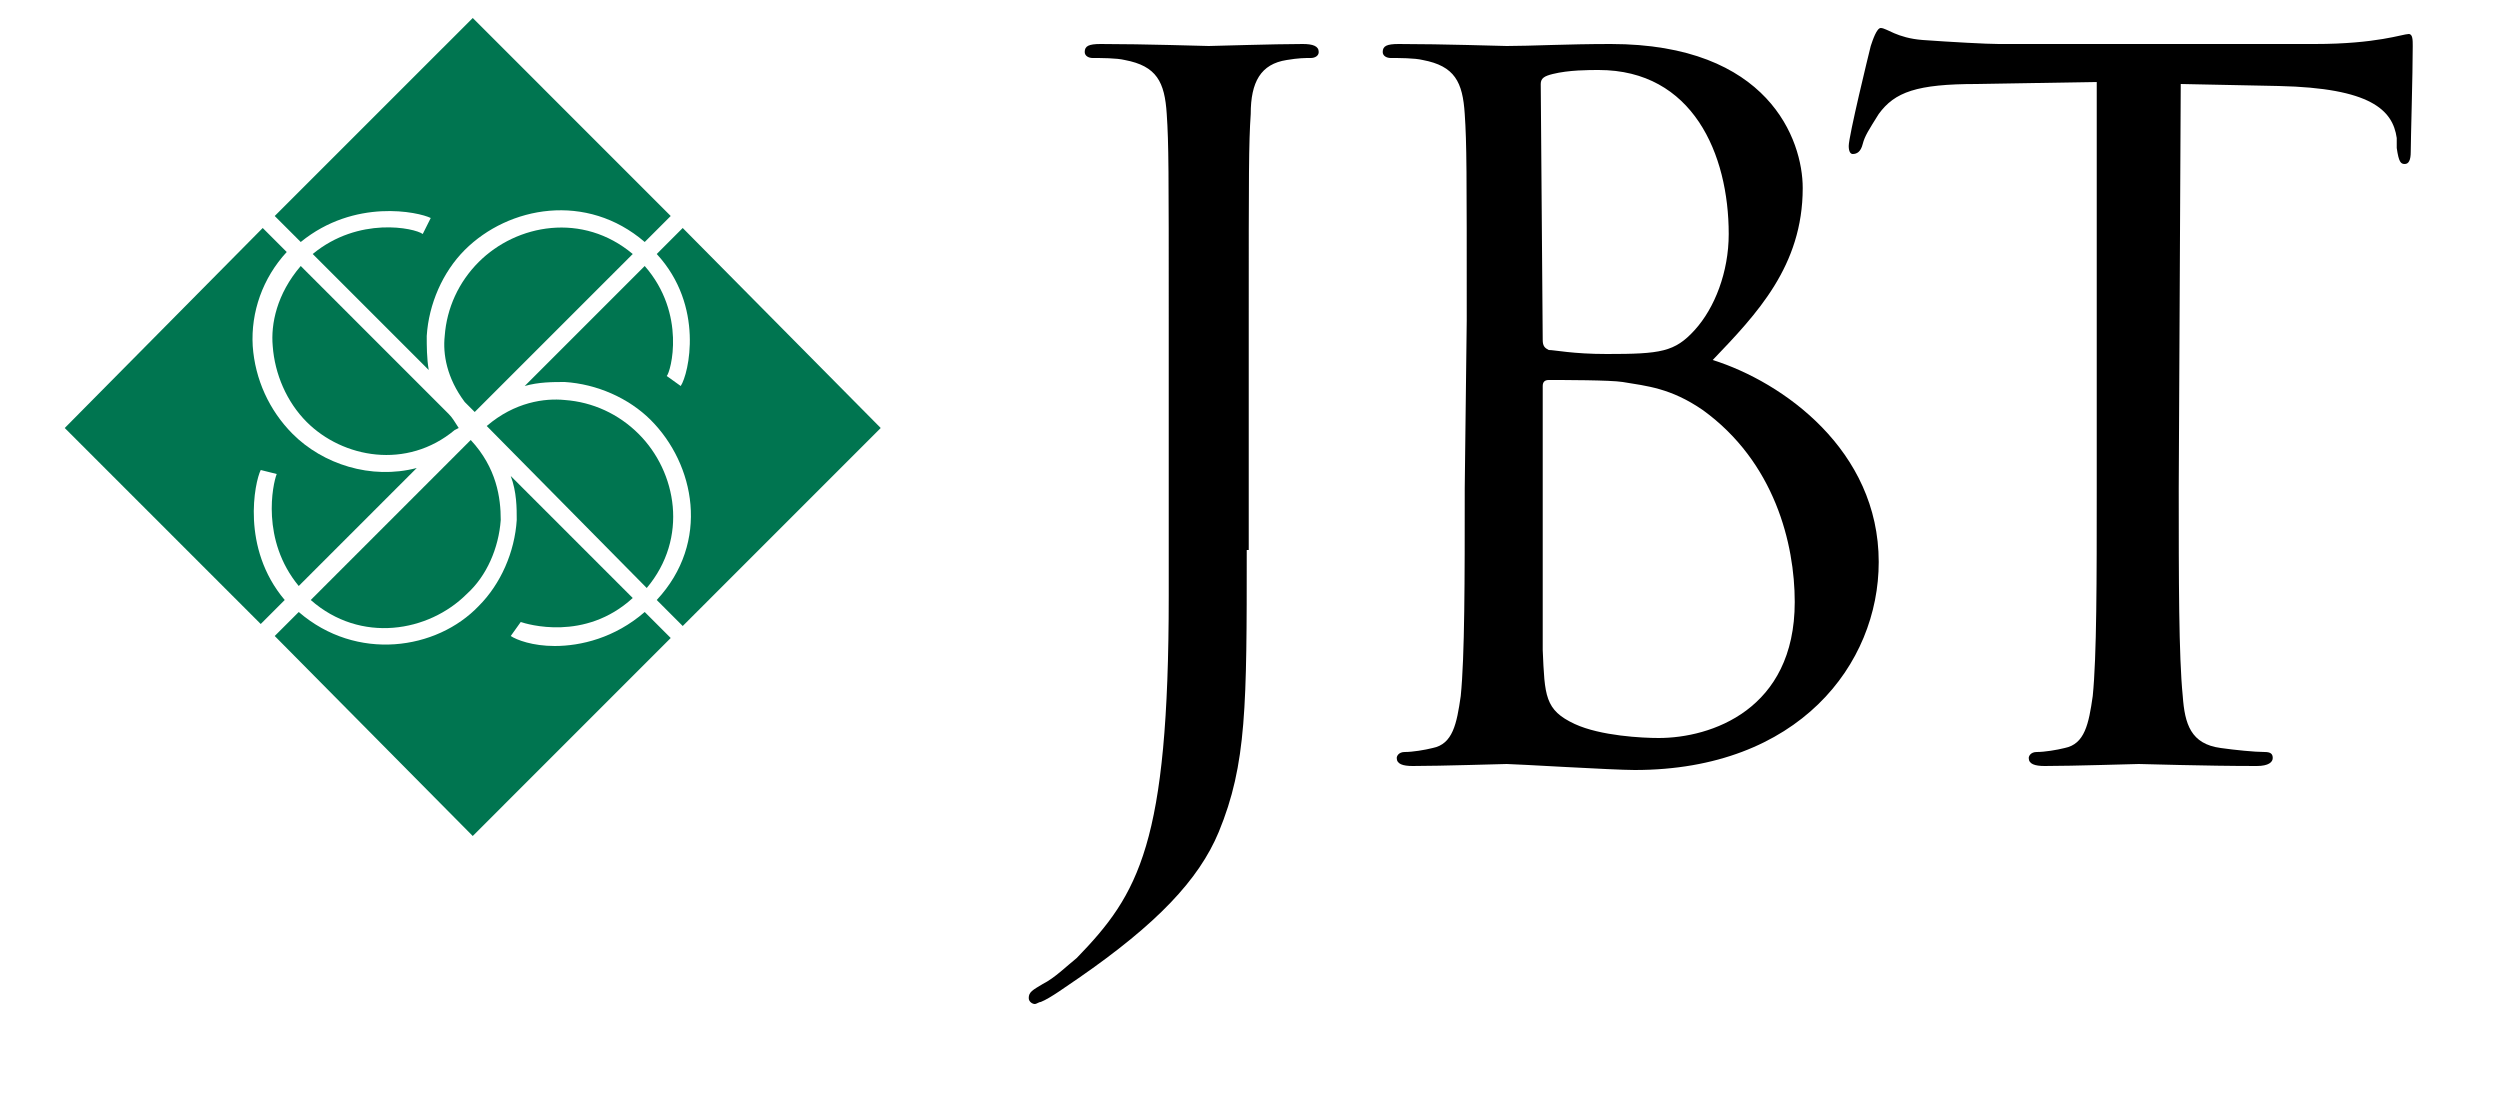
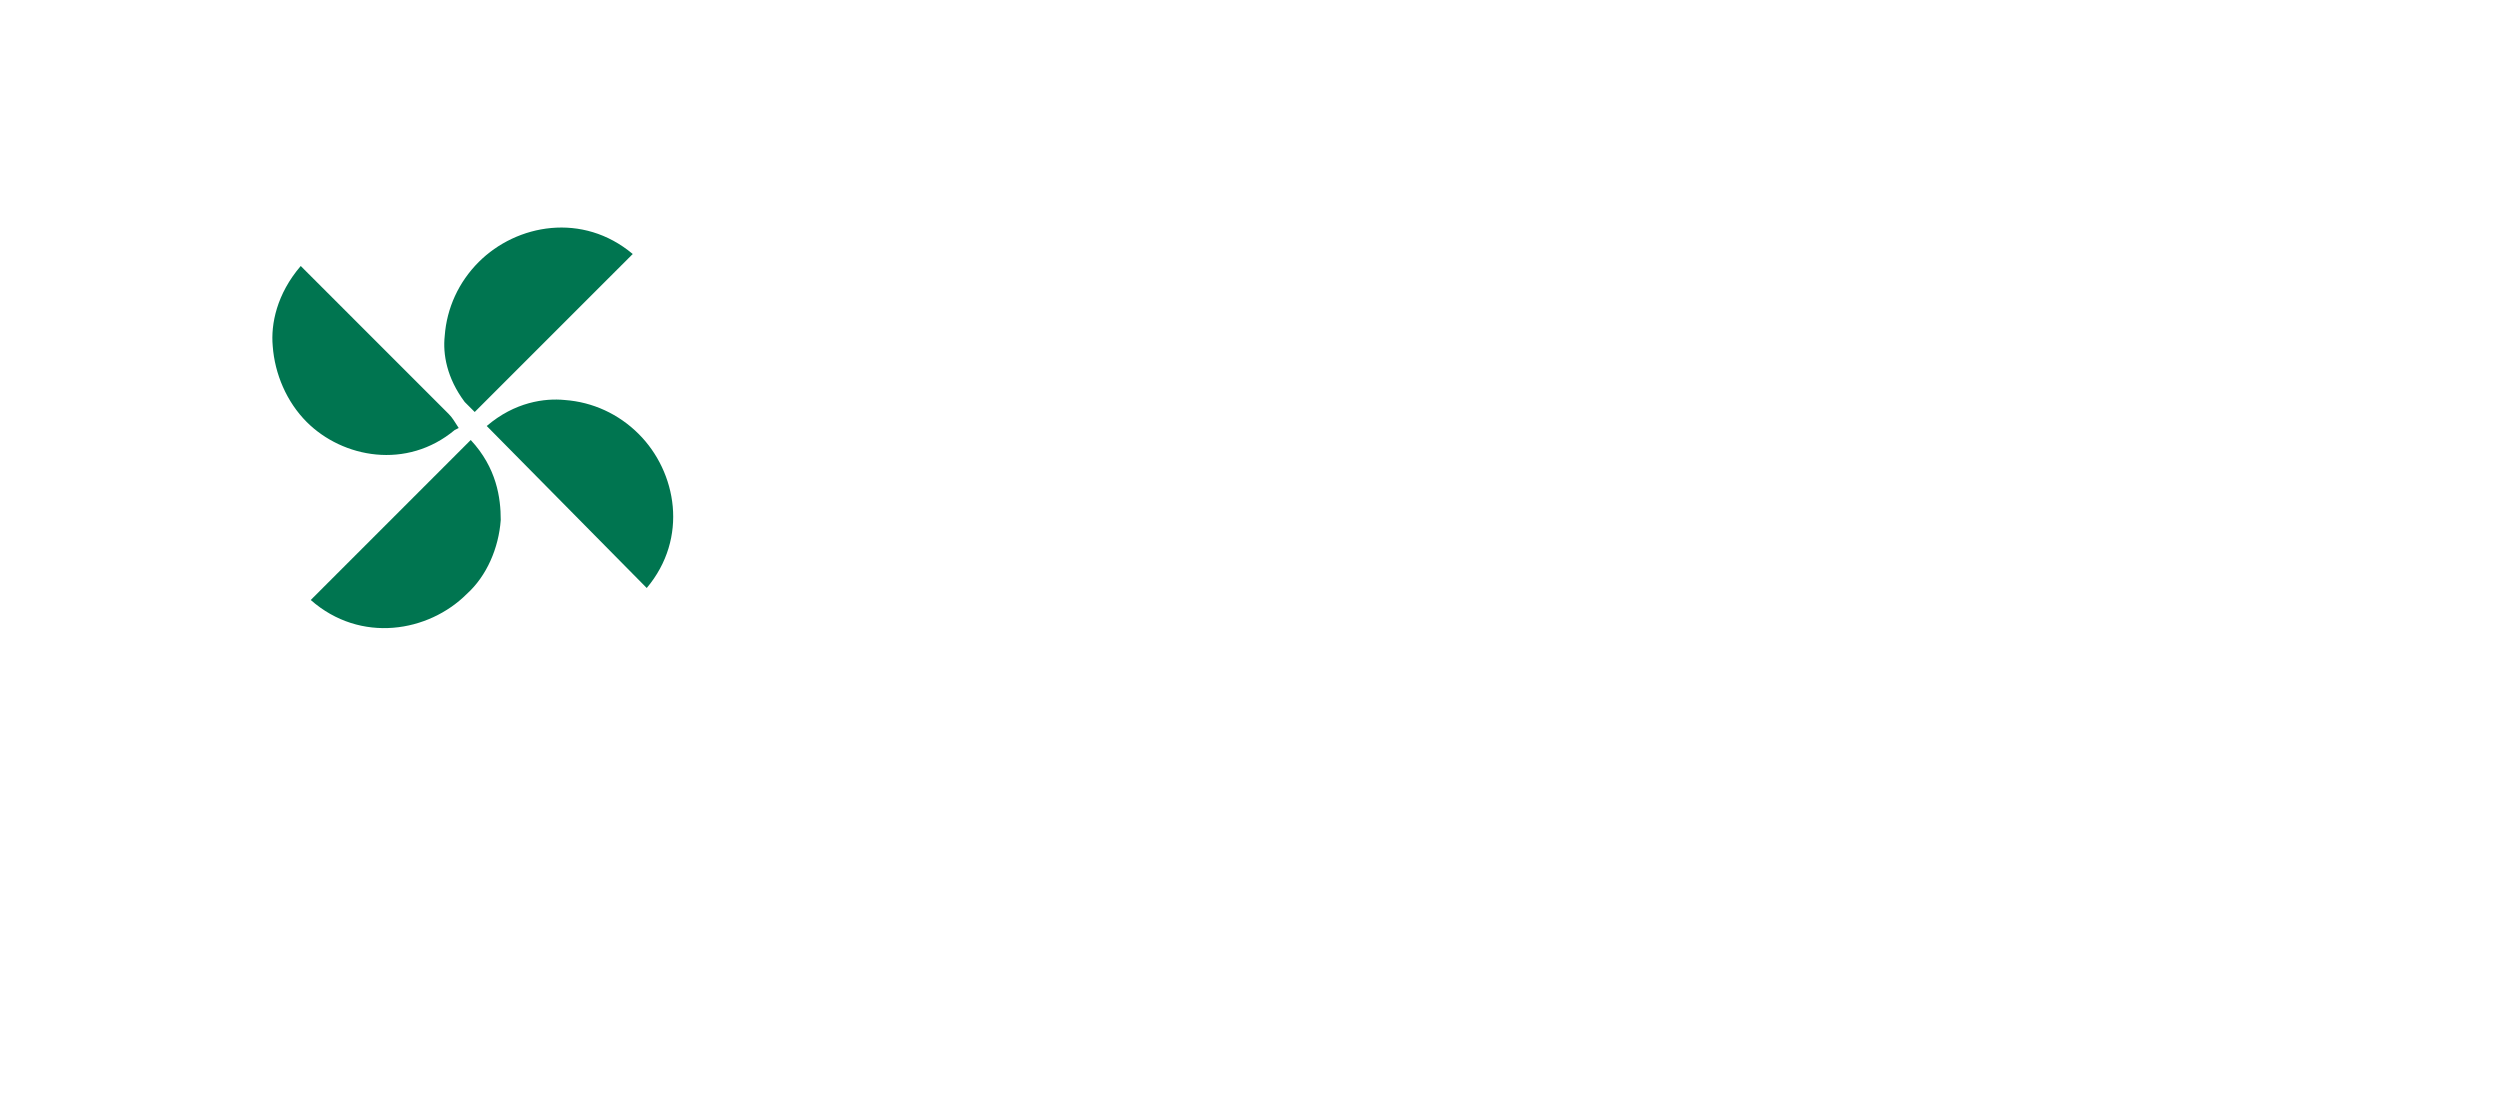
<svg xmlns="http://www.w3.org/2000/svg" fill="none" viewBox="0 0 125 56" height="56" width="125">
-   <path fill="black" d="M62.337 27.5C62.337 35.3 62.337 38.2 60.937 41.6C59.937 44 57.837 46.2 53.937 48.9C53.337 49.3 52.536 49.9 52.036 50.1C51.937 50.1 51.837 50.2 51.736 50.2C51.636 50.2 51.437 50.1 51.437 49.9C51.437 49.6 51.636 49.5 52.136 49.2C52.736 48.9 53.337 48.3 53.837 47.9C56.937 44.7 58.437 42.2 58.437 29.8V16C58.437 8.5 58.437 7.2 58.337 5.7C58.236 4.1 57.837 3.3 56.236 3C55.837 2.9 55.036 2.9 54.636 2.9C54.437 2.9 54.236 2.8 54.236 2.6C54.236 2.3 54.437 2.2 55.036 2.2C57.236 2.2 60.236 2.3 60.437 2.3C60.636 2.3 63.736 2.2 65.136 2.2C65.636 2.2 65.936 2.3 65.936 2.6C65.936 2.8 65.737 2.9 65.537 2.9C65.237 2.9 64.936 2.9 64.337 3C63.036 3.2 62.536 4.1 62.536 5.7C62.437 7.2 62.437 8.6 62.437 16V27.5M77.136 22.1V32.5C77.237 34.8 77.237 35.5 78.737 36.2C80.037 36.8 82.136 36.9 82.936 36.9C85.537 36.9 89.737 35.5 89.737 30.1C89.737 27.2 88.737 23.1 85.136 20.5C83.537 19.4 82.337 19.3 81.136 19.1C80.537 19 78.136 19 77.436 19C77.237 19 77.136 19.1 77.136 19.3V22.1ZM77.136 17C77.136 17.3 77.237 17.4 77.436 17.5C77.737 17.5 78.636 17.7 80.337 17.7C83.037 17.7 83.737 17.6 84.737 16.5C85.737 15.4 86.436 13.6 86.436 11.7C86.436 7.7 84.636 3.5 79.936 3.5C79.436 3.5 78.436 3.5 77.636 3.7C77.237 3.8 77.037 3.9 77.037 4.2L77.136 17ZM73.337 16C73.337 8.5 73.337 7.2 73.237 5.7C73.136 4.1 72.737 3.3 71.136 3C70.737 2.9 69.936 2.9 69.537 2.9C69.337 2.9 69.136 2.8 69.136 2.6C69.136 2.3 69.337 2.2 69.936 2.2C72.136 2.2 75.136 2.3 75.337 2.3C76.537 2.3 78.337 2.2 80.537 2.2C88.436 2.2 90.136 7 90.136 9.4C90.136 13.3 87.837 15.7 85.636 18C89.136 19.1 93.936 22.5 93.936 28.1C93.936 33.2 89.936 38.5 81.737 38.5C80.636 38.5 75.737 38.2 75.337 38.2C75.136 38.2 72.037 38.3 70.636 38.3C70.136 38.3 69.837 38.2 69.837 37.9C69.837 37.8 69.936 37.6 70.237 37.6C70.636 37.6 71.237 37.5 71.636 37.4C72.636 37.2 72.837 36.2 73.037 34.8C73.237 32.8 73.237 29 73.237 24.4L73.337 16ZM108.937 24.4C108.937 29 108.937 32.8 109.137 34.8C109.237 36.2 109.537 37.2 111.037 37.4C111.737 37.5 112.737 37.6 113.237 37.6C113.537 37.6 113.637 37.7 113.637 37.9C113.637 38.1 113.437 38.3 112.837 38.3C110.237 38.3 107.137 38.2 106.937 38.2C106.737 38.2 103.637 38.3 102.237 38.3C101.737 38.3 101.437 38.2 101.437 37.9C101.437 37.8 101.537 37.6 101.837 37.6C102.237 37.6 102.837 37.5 103.237 37.4C104.237 37.2 104.437 36.2 104.637 34.8C104.837 32.8 104.837 29 104.837 24.4V4.1L98.837 4.2C95.837 4.2 94.737 4.6 93.936 5.7C93.436 6.5 93.237 6.8 93.136 7.2C93.037 7.6 92.837 7.7 92.636 7.7C92.537 7.7 92.436 7.6 92.436 7.3C92.436 6.8 93.436 2.7 93.537 2.3C93.636 2 93.837 1.4 94.037 1.4C94.337 1.4 94.837 1.9 96.136 2C97.537 2.1 99.337 2.2 99.936 2.2H115.737C118.837 2.2 120.137 1.7 120.437 1.7C120.637 1.7 120.637 2 120.637 2.3C120.637 3.7 120.537 7 120.537 7.6C120.537 8 120.437 8.2 120.237 8.2C120.037 8.2 119.937 8.1 119.837 7.4V6.9C119.637 5.5 118.537 4.4 113.937 4.3L109.037 4.2L108.937 24.4Z" />
  <path fill="#007550" d="M23.736 20.6L31.637 12.7C29.137 10.6 25.837 11.2 23.936 13.1C22.936 14.1 22.337 15.4 22.236 16.8C22.137 17.7 22.337 18.9 23.236 20.1L23.736 20.6ZM31.936 21.7C30.936 20.7 29.637 20.1 28.236 20C27.236 19.9 25.736 20.1 24.337 21.3L32.337 29.4C34.437 26.9 33.837 23.6 31.936 21.7ZM22.936 21.4C22.736 21.1 22.637 20.9 22.436 20.7L15.037 13.3C13.836 14.7 13.537 16.2 13.636 17.3C13.736 18.7 14.336 20.1 15.336 21.1C17.137 22.9 20.337 23.5 22.736 21.5L22.936 21.4ZM23.337 22.2L15.537 30C18.037 32.2 21.436 31.6 23.337 29.7C24.337 28.8 24.936 27.4 25.037 26C25.037 24.9 24.837 23.4 23.537 22L23.337 22.2Z" />
-   <path fill="#007550" d="M13.037 23.5L13.836 23.7C13.636 24.2 13.037 27 14.937 29.3L20.837 23.4C18.537 24 16.137 23.2 14.636 21.7C13.46 20.523 12.75 18.96 12.636 17.3C12.537 15.6 13.136 13.9 14.336 12.6L13.136 11.4L3.237 21.4L13.037 31.2L14.236 30C12.037 27.4 12.736 24.1 13.037 23.5ZM27.736 32.3C26.637 32.3 25.837 32 25.537 31.8L26.037 31.1C26.337 31.2 29.236 32.1 31.637 29.9L25.537 23.8C25.837 24.6 25.837 25.4 25.837 26C25.736 27.6 25.037 29.2 23.936 30.3C21.837 32.5 17.837 33.1 14.937 30.6L13.736 31.8L23.637 41.8L33.536 31.9L32.236 30.6C30.736 31.9 29.037 32.3 27.736 32.3ZM34.036 19.3L33.337 18.8C33.536 18.6 34.337 15.7 32.236 13.3L26.236 19.3C26.936 19.1 27.637 19.1 28.236 19.1C29.837 19.2 31.436 19.9 32.536 21C34.736 23.2 35.536 27.1 32.837 30L34.136 31.3L33.837 31.6L44.036 21.4L34.136 11.4L32.837 12.7C35.236 15.3 34.437 18.7 34.036 19.3ZM21.537 10.9L21.137 11.7C20.736 11.4 17.936 10.8 15.636 12.7L21.436 18.5C21.337 17.9 21.337 17.3 21.337 16.8C21.436 15.2 22.137 13.6 23.236 12.5C25.436 10.3 29.337 9.6 32.236 12.1L33.536 10.8L23.637 0.9L13.736 10.8L15.037 12.1C17.736 9.9 20.936 10.6 21.537 10.9Z" />
</svg>